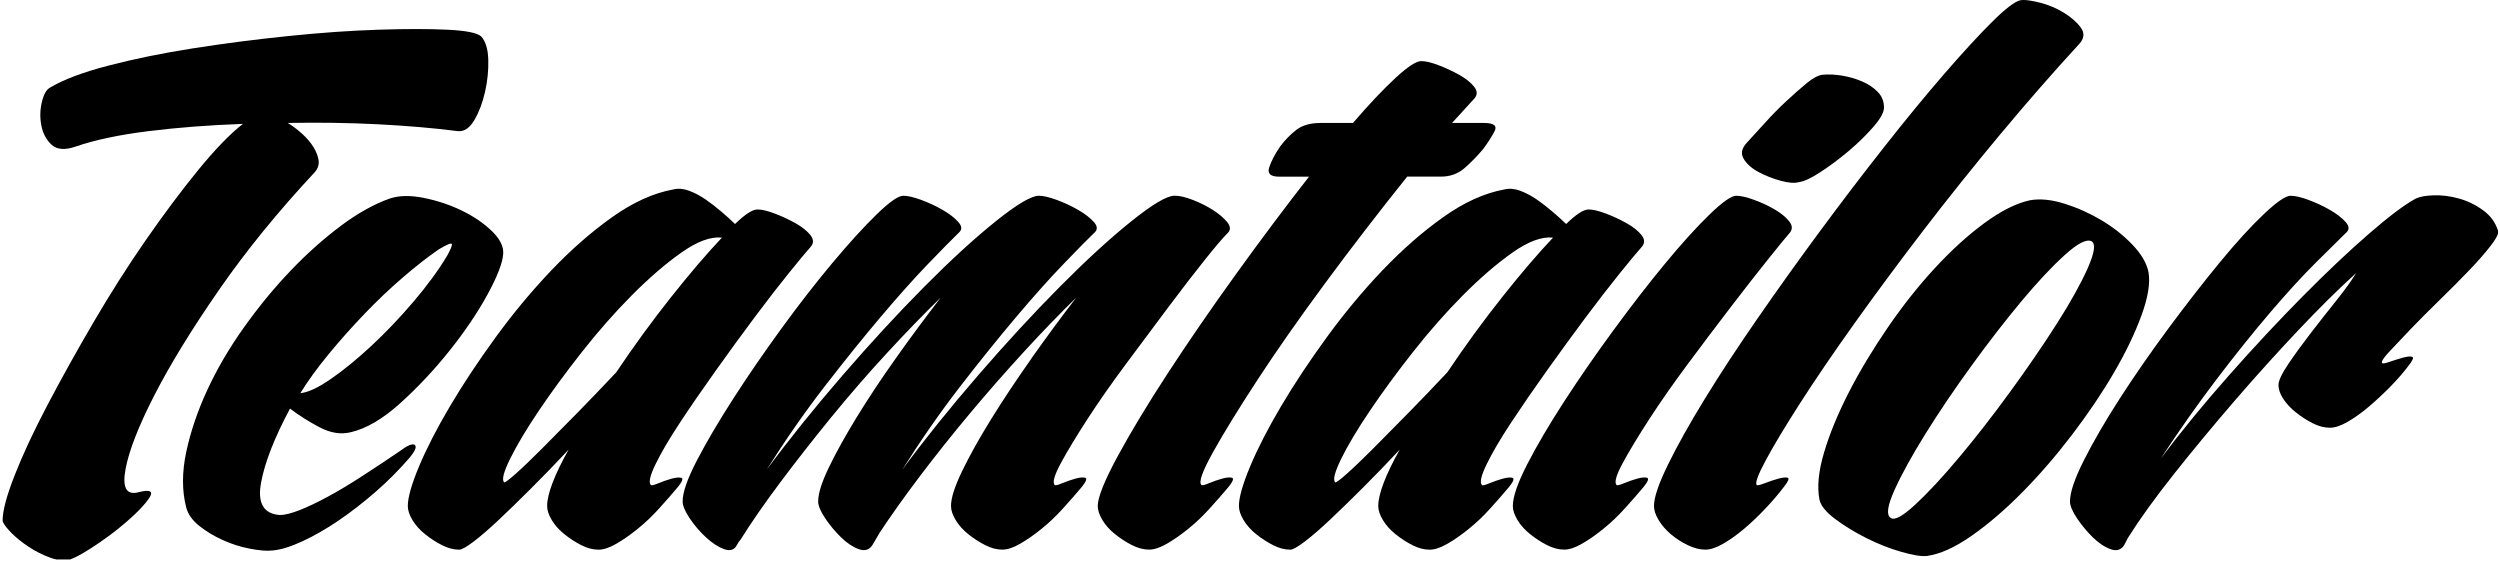
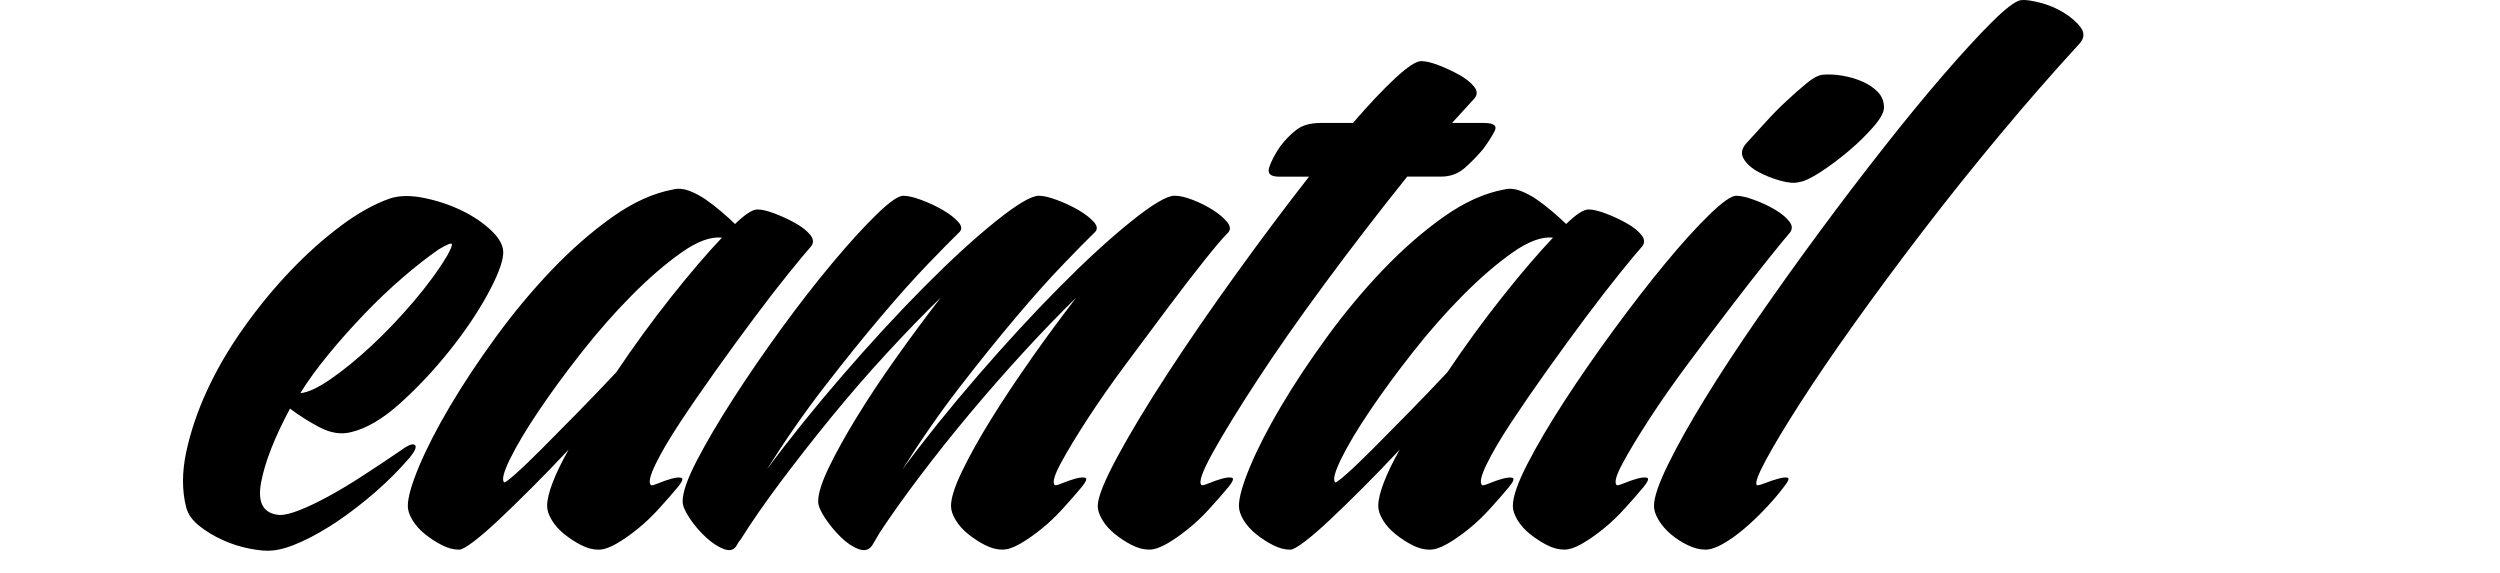
<svg xmlns="http://www.w3.org/2000/svg" width="131" height="30" viewBox="0 0 144 33">
-   <path d="M143.937 13.306c-.147-.479-.432-.873-.856-1.183-.431-.315-.898-.541-1.401-.681-.503-.139-.988-.201-1.455-.184-.467.018-.808.079-1.023.184-.647.35-1.555 1.031-2.721 2.045-1.169 1.014-2.445 2.22-3.827 3.618-1.383 1.398-2.794 2.91-4.23 4.535-1.437 1.625-2.748 3.224-3.934 4.797 1.078-1.643 2.157-3.172 3.234-4.588 1.077-1.416 2.101-2.691 3.071-3.828.97-1.136 1.841-2.088 2.613-2.857.772-.769 1.356-1.346 1.751-1.73.215-.175.215-.385 0-.629-.215-.245-.522-.481-.916-.708-.396-.227-.808-.419-1.239-.577-.431-.158-.773-.236-1.024-.236-.287.001-.808.36-1.562 1.076-.754.717-1.598 1.643-2.532 2.779-.935 1.137-1.913 2.395-2.937 3.775-1.023 1.381-1.958 2.727-2.802 4.037-.845 1.31-1.536 2.5-2.074 3.566-.539 1.067-.809 1.862-.809 2.386 0 .244.135.568.404.97.27.401.574.77.916 1.102.34.332.682.559 1.024.681.34.122.6.044.781-.236l.216-.42c.682-1.083 1.571-2.315 2.667-3.696 1.095-1.38 2.254-2.778 3.476-4.195 1.221-1.415 2.443-2.77 3.664-4.062 1.222-1.293 2.335-2.395 3.342-3.304-.252.419-.629.944-1.132 1.573-.503.628-.997 1.258-1.483 1.887-.484.628-.915 1.223-1.293 1.782-.377.561-.565.963-.565 1.206 0 .245.089.507.269.786.18.28.422.542.728.786.304.245.628.455.97.629.341.175.673.262.997.262.287 0 .628-.112 1.024-.341.395-.227.799-.515 1.212-.865.413-.348.826-.734 1.24-1.153.411-.419.762-.821 1.05-1.206.251-.314.323-.489.215-.524-.108-.035-.288-.016-.538.052-.253.071-.504.148-.754.236-.253.088-.396.114-.432.079-.073-.07.054-.279.377-.629.323-.349.736-.786 1.239-1.31.502-.524 1.06-1.083 1.671-1.678.61-.594 1.175-1.162 1.697-1.705.52-.541.944-1.023 1.266-1.442.243-.316.384-.552.425-.71v-.152ZM122.848 14.089c-.521-.542-1.123-1.014-1.805-1.416-.683-.401-1.393-.716-2.129-.944-.737-.227-1.393-.288-1.967-.184-.79.175-1.662.612-2.613 1.311-.952.699-1.905 1.565-2.856 2.595-.952 1.031-1.859 2.175-2.721 3.434-.862 1.259-1.609 2.499-2.237 3.723-.628 1.224-1.105 2.378-1.427 3.461-.323 1.083-.413 1.992-.27 2.726.072.35.378.725.915 1.127.54.402 1.141.77 1.807 1.102.664.332 1.328.594 1.994.785.664.192 1.158.271 1.481.237.754-.105 1.608-.489 2.56-1.154.952-.663 1.921-1.493 2.909-2.49.988-.996 1.949-2.106 2.884-3.33.933-1.223 1.741-2.419 2.424-3.591.682-1.17 1.212-2.272 1.589-3.304.377-1.03.512-1.861.404-2.49-.106-.524-.421-1.057-.942-1.599Zm-2.559 1.363c-.396.891-.989 1.958-1.779 3.198-.79 1.24-1.688 2.551-2.694 3.932-1.007 1.382-1.985 2.64-2.937 3.775-.952 1.137-1.796 2.045-2.532 2.727-.737.682-1.212.936-1.428.76-.252-.174-.171-.716.242-1.625.412-.909 1.006-1.983 1.779-3.224.772-1.24 1.651-2.543 2.641-3.906.988-1.363 1.948-2.603 2.882-3.723.934-1.118 1.77-2.009 2.507-2.674.735-.664 1.247-.926 1.535-.787.25.14.178.656-.216 1.547Z" />
  <path d="M116.58 0h-.012c-.06 0-.113.004-.159.012-.323.07-.871.49-1.644 1.258-.773.769-1.688 1.766-2.748 2.988-1.06 1.224-2.209 2.621-3.448 4.195-1.239 1.573-2.479 3.198-3.718 4.876-1.239 1.678-2.434 3.348-3.583 5.008-1.151 1.66-2.165 3.207-3.045 4.64-.882 1.433-1.589 2.701-2.129 3.801-.539 1.101-.809 1.897-.809 2.385 0 .245.09.517.269.814.18.297.413.568.701.813.287.245.611.455.97.629.359.174.7.262 1.024.262.287 0 .628-.112 1.024-.341.395-.227.799-.515 1.212-.865.412-.348.826-.742 1.239-1.18.412-.436.762-.847 1.051-1.233.251-.314.323-.489.215-.524-.108-.035-.287-.016-.538.052-.253.071-.513.158-.782.262-.27.105-.423.141-.458.105-.109-.105.061-.577.511-1.416.449-.84 1.106-1.932 1.967-3.277.863-1.346 1.904-2.874 3.125-4.588 1.221-1.712 2.542-3.494 3.961-5.348 1.419-1.853 2.901-3.704 4.445-5.558 1.544-1.852 3.071-3.6 4.581-5.243.287-.315.314-.629.08-.944-.234-.315-.564-.603-.996-.865-.431-.261-.898-.454-1.401-.577-.387-.094-.689-.141-.906-.142ZM98.466 12.385c-.754.734-1.608 1.678-2.559 2.831-.952 1.153-1.939 2.43-2.964 3.828-1.025 1.398-1.967 2.761-2.829 4.089-.862 1.328-1.572 2.534-2.129 3.617-.557 1.083-.835 1.887-.835 2.412 0 .245.09.517.269.814.18.297.422.568.727.813.305.244.628.454.971.629.341.175.673.262.996.262.287 0 .628-.112 1.024-.341.396-.227.809-.515 1.239-.865.431-.348.844-.742 1.239-1.18.395-.436.755-.848 1.078-1.233.251-.314.314-.489.189-.524-.126-.035-.315-.016-.565.052-.252.071-.503.158-.754.262-.252.105-.396.141-.432.105-.144-.139-.027-.559.35-1.259.377-.699.889-1.546 1.536-2.543.646-.997 1.392-2.062 2.236-3.198.844-1.136 1.662-2.22 2.453-3.251.789-1.03 1.499-1.94 2.129-2.726.627-.787 1.051-1.302 1.266-1.547.179-.209.171-.437-.027-.681-.198-.244-.476-.472-.835-.681-.36-.21-.754-.394-1.185-.551-.432-.158-.773-.236-1.024-.236-.288 0-.809.367-1.562 1.101Zm6.412-2.465c.539-.349 1.077-.751 1.617-1.206.538-.454 1.014-.917 1.427-1.39.413-.472.621-.847.621-1.127 0-.349-.117-.646-.351-.891-.234-.244-.53-.446-.889-.603-.36-.158-.746-.271-1.158-.341-.413-.07-.8-.087-1.159-.052-.251.035-.558.201-.915.498-.36.298-.747.639-1.159 1.023-.414.384-.818.795-1.212 1.232-.397.438-.754.831-1.078 1.18-.288.315-.342.621-.162.917.179.298.466.551.863.761.394.209.816.376 1.266.498.448.123.798.149 1.051.079.285-.035.698-.227 1.238-.577ZM90.221 12.91c-.215-.21-.476-.446-.782-.707-.305-.262-.612-.497-.915-.708-.305-.209-.62-.375-.943-.498-.323-.122-.629-.148-.916-.078-1.149.209-2.326.743-3.53 1.599-1.203.857-2.371 1.879-3.503 3.067-1.132 1.189-2.201 2.474-3.206 3.854-1.006 1.381-1.886 2.709-2.64 3.985-.754 1.276-1.348 2.43-1.779 3.461-.431 1.031-.646 1.792-.646 2.28 0 .245.09.517.269.814.179.297.422.568.728.813.305.244.628.455.97.629.341.175.673.262.997.262.144 0 .422-.158.835-.471.413-.315.898-.734 1.456-1.259.557-.524 1.185-1.136 1.886-1.836.7-.698 1.409-1.433 2.129-2.202-.396.7-.701 1.329-.915 1.887-.216.56-.324 1.014-.324 1.363 0 .245.089.517.27.814.178.297.422.568.727.813.305.244.628.455.97.629.341.175.674.262.997.262.287 0 .628-.112 1.024-.341.395-.227.809-.515 1.239-.865.431-.348.844-.742 1.238-1.18.396-.436.754-.847 1.078-1.233.251-.314.314-.489.189-.524-.126-.035-.315-.016-.565.052-.252.071-.504.158-.755.262-.251.105-.395.141-.431.105-.145-.139-.054-.541.27-1.206.323-.664.789-1.459 1.4-2.386.611-.925 1.302-1.931 2.075-3.014.772-1.083 1.518-2.105 2.236-3.067.719-.961 1.375-1.809 1.967-2.543.593-.734 1.015-1.24 1.266-1.521.179-.209.17-.437-.027-.681-.198-.244-.485-.472-.862-.681-.377-.21-.772-.394-1.185-.551-.413-.157-.746-.236-.996-.236-.289-.002-.72.278-1.294.837ZM77.261 26.437c.377-.768.924-1.686 1.644-2.753.719-1.066 1.544-2.193 2.479-3.381.934-1.188 1.894-2.281 2.883-3.277.988-.996 1.939-1.816 2.856-2.464.916-.647 1.698-.935 2.344-.865-.862.91-1.842 2.054-2.937 3.434-1.096 1.381-2.147 2.823-3.153 4.325-.754.804-1.509 1.591-2.263 2.359-.754.77-1.436 1.46-2.047 2.071-.612.612-1.114 1.093-1.509 1.442-.395.35-.611.507-.646.471-.145-.138-.028-.594.349-1.363Z" />
  <path d="M76.049 7.089c-.575 0-1.033.131-1.373.393-.342.262-.657.586-.944.97-.288.419-.495.813-.62 1.18-.126.367.062.551.565.551h1.725c-1.365 1.748-2.767 3.617-4.203 5.61-1.437 1.992-2.748 3.898-3.933 5.715-1.185 1.818-2.156 3.426-2.91 4.823-.754 1.398-1.132 2.343-1.132 2.831 0 .245.09.517.269.814.18.297.421.568.728.813.305.244.628.455.97.629.341.175.673.262.997.262.287 0 .628-.112 1.024-.341.395-.227.808-.515 1.239-.865.431-.348.844-.742 1.239-1.18.395-.436.755-.848 1.078-1.233.251-.314.314-.489.189-.524-.126-.035-.315-.016-.565.052-.252.071-.503.158-.754.262-.252.105-.396.141-.432.105-.18-.139.035-.76.646-1.862s1.464-2.49 2.56-4.168c1.095-1.678 2.397-3.54 3.907-5.584 1.509-2.046 3.09-4.098 4.742-6.161h1.939c.539 0 .997-.165 1.374-.498.377-.332.727-.69 1.051-1.074.287-.384.512-.734.674-1.049.161-.315-.046-.472-.621-.472h-1.832l1.293-1.416c.179-.21.171-.437-.026-.682-.199-.244-.485-.471-.862-.681-.377-.209-.773-.393-1.185-.551-.413-.158-.746-.236-.997-.236-.288 0-.782.324-1.482.97-.7.647-1.518 1.513-2.452 2.595h-1.885v.002ZM59.399 20.669c-.862 1.224-1.635 2.385-2.317 3.487-.683 1.101-1.239 2.098-1.67 2.988-.432.892-.646 1.565-.646 2.019 0 .245.089.517.269.814.179.297.421.568.727.813.305.244.628.455.97.629.341.175.674.262.997.262.288 0 .628-.112 1.024-.341.395-.227.808-.515 1.239-.865.432-.348.844-.742 1.239-1.18.395-.436.754-.847 1.078-1.233.251-.314.314-.489.189-.524-.126-.035-.315-.016-.566.052-.252.071-.503.158-.754.262-.252.105-.396.141-.432.105-.144-.139-.027-.559.35-1.259.377-.699.889-1.546 1.536-2.543.646-.997 1.392-2.062 2.236-3.198.844-1.136 1.652-2.22 2.425-3.251.772-1.03 1.472-1.94 2.101-2.726.628-.787 1.069-1.302 1.32-1.547.179-.174.17-.384-.027-.629-.198-.244-.477-.481-.835-.708-.36-.227-.746-.419-1.159-.577-.413-.158-.746-.236-.997-.236h-.054c-.432 0-1.258.49-2.479 1.468-1.222.979-2.596 2.238-4.122 3.775-1.527 1.539-3.099 3.243-4.715 5.112-1.617 1.87-3.072 3.679-4.365 5.427 1.078-1.712 2.191-3.312 3.341-4.798 1.149-1.485 2.227-2.822 3.233-4.011 1.005-1.188 1.904-2.193 2.694-3.014.789-.821 1.382-1.424 1.779-1.809.215-.175.215-.385 0-.629-.215-.244-.522-.481-.916-.708-.395-.227-.808-.419-1.239-.577-.432-.158-.773-.236-1.024-.236-.432 0-1.258.49-2.479 1.468-1.222.979-2.596 2.238-4.122 3.775-1.527 1.539-3.099 3.243-4.715 5.112-1.617 1.87-3.072 3.679-4.365 5.427 1.078-1.713 2.191-3.312 3.341-4.798 1.149-1.485 2.227-2.822 3.233-4.011 1.006-1.188 1.904-2.193 2.694-3.014.789-.821 1.383-1.424 1.779-1.809.215-.175.215-.385 0-.629-.215-.245-.522-.481-.916-.708-.395-.227-.808-.419-1.239-.577-.432-.158-.773-.236-1.024-.236-.288 0-.8.359-1.536 1.075-.737.717-1.582 1.643-2.533 2.779-.952 1.137-1.932 2.395-2.937 3.775-1.006 1.381-1.932 2.727-2.775 4.037-.845 1.31-1.546 2.5-2.102 3.566-.557 1.067-.836 1.862-.836 2.386 0 .244.135.568.404.97s.583.77.943 1.102c.358.332.709.559 1.051.681.341.122.583.044.728-.236.071-.139.143-.244.215-.315.611-.977 1.374-2.079 2.29-3.304.916-1.223 1.894-2.472 2.936-3.749 1.042-1.275 2.11-2.508 3.207-3.696 1.095-1.188 2.129-2.255 3.099-3.198-.862 1.119-1.716 2.272-2.56 3.46-.845 1.189-1.599 2.325-2.263 3.408-.665 1.084-1.204 2.054-1.617 2.911-.414.856-.62 1.512-.62 1.966 0 .244.135.568.404.97.269.401.575.77.916 1.102.341.332.682.559 1.024.681.341.122.602.044.782-.236l.432-.734c.646-.978 1.419-2.062 2.317-3.252.898-1.188 1.859-2.393 2.883-3.617 1.024-1.224 2.066-2.412 3.126-3.565 1.059-1.154 2.056-2.185 2.99-3.094-.864 1.12-1.726 2.29-2.589 3.513ZM42.317 12.91c-.215-.21-.477-.446-.782-.707-.305-.262-.612-.497-.916-.708-.305-.209-.62-.375-.943-.498-.323-.122-.628-.148-.915-.078-1.15.209-2.326.743-3.53 1.599-1.204.857-2.371 1.879-3.503 3.067-1.132 1.189-2.201 2.474-3.207 3.854-1.006 1.381-1.885 2.709-2.64 3.985-.754 1.276-1.347 2.43-1.779 3.461-.431 1.031-.646 1.792-.646 2.28 0 .245.09.517.269.814.179.297.422.568.728.813.305.244.628.455.97.629.341.175.673.262.997.262.143 0 .421-.158.835-.471.413-.315.898-.734 1.456-1.259.556-.524 1.185-1.136 1.885-1.836.701-.698 1.41-1.433 2.129-2.202-.395.7-.701 1.329-.916 1.887-.215.56-.323 1.014-.323 1.363 0 .245.089.517.269.814.179.297.422.568.727.813.305.244.628.455.97.629.341.175.673.262.997.262.287 0 .628-.112 1.024-.341.395-.227.809-.515 1.239-.865.432-.348.844-.742 1.239-1.18.395-.436.754-.847 1.078-1.233.251-.314.314-.489.189-.524-.126-.035-.315-.016-.565.052-.252.071-.504.158-.755.262-.252.105-.395.141-.431.105-.144-.139-.054-.541.269-1.206.323-.664.79-1.459 1.401-2.386.61-.925 1.302-1.931 2.075-3.014.772-1.083 1.517-2.105 2.236-3.067.719-.961 1.374-1.809 1.967-2.543.593-.734 1.015-1.24 1.266-1.521.179-.209.17-.437-.027-.681-.198-.244-.485-.472-.862-.681-.377-.21-.772-.394-1.185-.551-.413-.158-.746-.236-.997-.236-.288-.002-.719.278-1.293.837ZM29.358 26.437c.377-.768.925-1.686 1.643-2.753.719-1.066 1.544-2.193 2.479-3.381.934-1.188 1.894-2.281 2.883-3.277.988-.996 1.94-1.816 2.856-2.464.916-.647 1.698-.935 2.344-.865-.862.91-1.842 2.054-2.937 3.434-1.096 1.381-2.147 2.823-3.153 4.325-.754.804-1.509 1.591-2.263 2.359-.754.77-1.437 1.46-2.048 2.071-.612.612-1.114 1.093-1.509 1.442-.396.35-.611.507-.646.471-.145-.138-.027-.594.35-1.363ZM19.604 13.014c-.989.734-1.959 1.599-2.909 2.595-.952.997-1.851 2.089-2.694 3.277-.845 1.189-1.545 2.386-2.102 3.592-.558 1.205-.962 2.395-1.212 3.565-.252 1.171-.252 2.247 0 3.224.108.385.358.734.754 1.049.395.315.844.585 1.347.813.502.228 1.024.393 1.562.497.539.105.97.14 1.293.105.466-.035 1.042-.21 1.725-.524.682-.315 1.383-.717 2.102-1.206.718-.49 1.428-1.04 2.129-1.652.701-.611 1.338-1.249 1.913-1.913.358-.419.475-.682.35-.786-.126-.105-.422.018-.889.367-.719.49-1.428.961-2.129 1.415-.7.455-1.356.849-1.967 1.18-.611.332-1.159.595-1.643.786-.485.192-.872.288-1.159.288-.935-.07-1.293-.69-1.078-1.862.215-1.17.772-2.595 1.67-4.273.502.385 1.069.744 1.698 1.074.628.333 1.23.429 1.806.288.898-.209 1.849-.768 2.856-1.678 1.006-.909 1.949-1.914 2.829-3.015.88-1.101 1.607-2.175 2.183-3.224.574-1.048.88-1.835.915-2.359.035-.419-.18-.856-.646-1.311-.467-.454-1.042-.847-1.725-1.18-.682-.332-1.41-.577-2.183-.734-.772-.158-1.428-.148-1.967.026-.898.315-1.841.838-2.829 1.573Zm-.727 7.419c.647-.787 1.338-1.564 2.075-2.333.736-.768 1.482-1.476 2.236-2.124.754-.647 1.436-1.18 2.048-1.599.466-.279.719-.385.754-.315.035.071-.054.298-.269.681-.503.839-1.15 1.722-1.939 2.648-.791.927-1.599 1.775-2.425 2.543-.827.77-1.608 1.407-2.344 1.914-.737.507-1.32.778-1.751.813.429-.698.969-1.441 1.615-2.228Z" />
-   <path d="M3.987 32.251c.278-.097.68-.313 1.205-.65.736-.471 1.419-.977 2.048-1.521.628-.541 1.069-1.004 1.32-1.39.251-.385.035-.489-.646-.314-.683.175-.925-.272-.728-1.337.197-1.066.755-2.491 1.67-4.274.916-1.782 2.156-3.801 3.718-6.056 1.562-2.255 3.403-4.518 5.524-6.79.179-.21.251-.437.215-.682-.036-.244-.135-.498-.296-.76-.162-.262-.377-.515-.646-.761-.269-.244-.548-.454-.835-.629 1.796-.034 3.538-.008 5.227.078 1.688.088 3.215.219 4.58.394.358.035.673-.175.943-.629.27-.454.476-.996.62-1.626.143-.629.206-1.25.189-1.861-.018-.611-.153-1.057-.404-1.337-.217-.209-.863-.34-1.941-.393-1.078-.052-2.416-.052-4.014 0-1.599.052-3.333.175-5.2.368-1.869.192-3.691.428-5.47.707-1.779.28-3.404.612-4.877.997-1.473.384-2.586.804-3.341 1.258-.215.105-.377.384-.485.839-.108.454-.117.909-.027 1.363.089.454.287.821.592 1.101.305.28.763.315 1.375.105 1.113-.384 2.514-.682 4.203-.891 1.688-.21 3.503-.349 5.443-.419-.755.594-1.617 1.486-2.586 2.674-.97 1.189-1.976 2.535-3.018 4.037-1.042 1.503-2.047 3.086-3.017 4.745-.97 1.66-1.851 3.243-2.64 4.745-.791 1.503-1.419 2.849-1.886 4.037-.468 1.187-.701 2.062-.701 2.621 0 .105.116.288.35.551.233.262.529.524.889.786.358.262.754.49 1.185.682.237.105.464.182.679.23h.783Z" />
</svg>